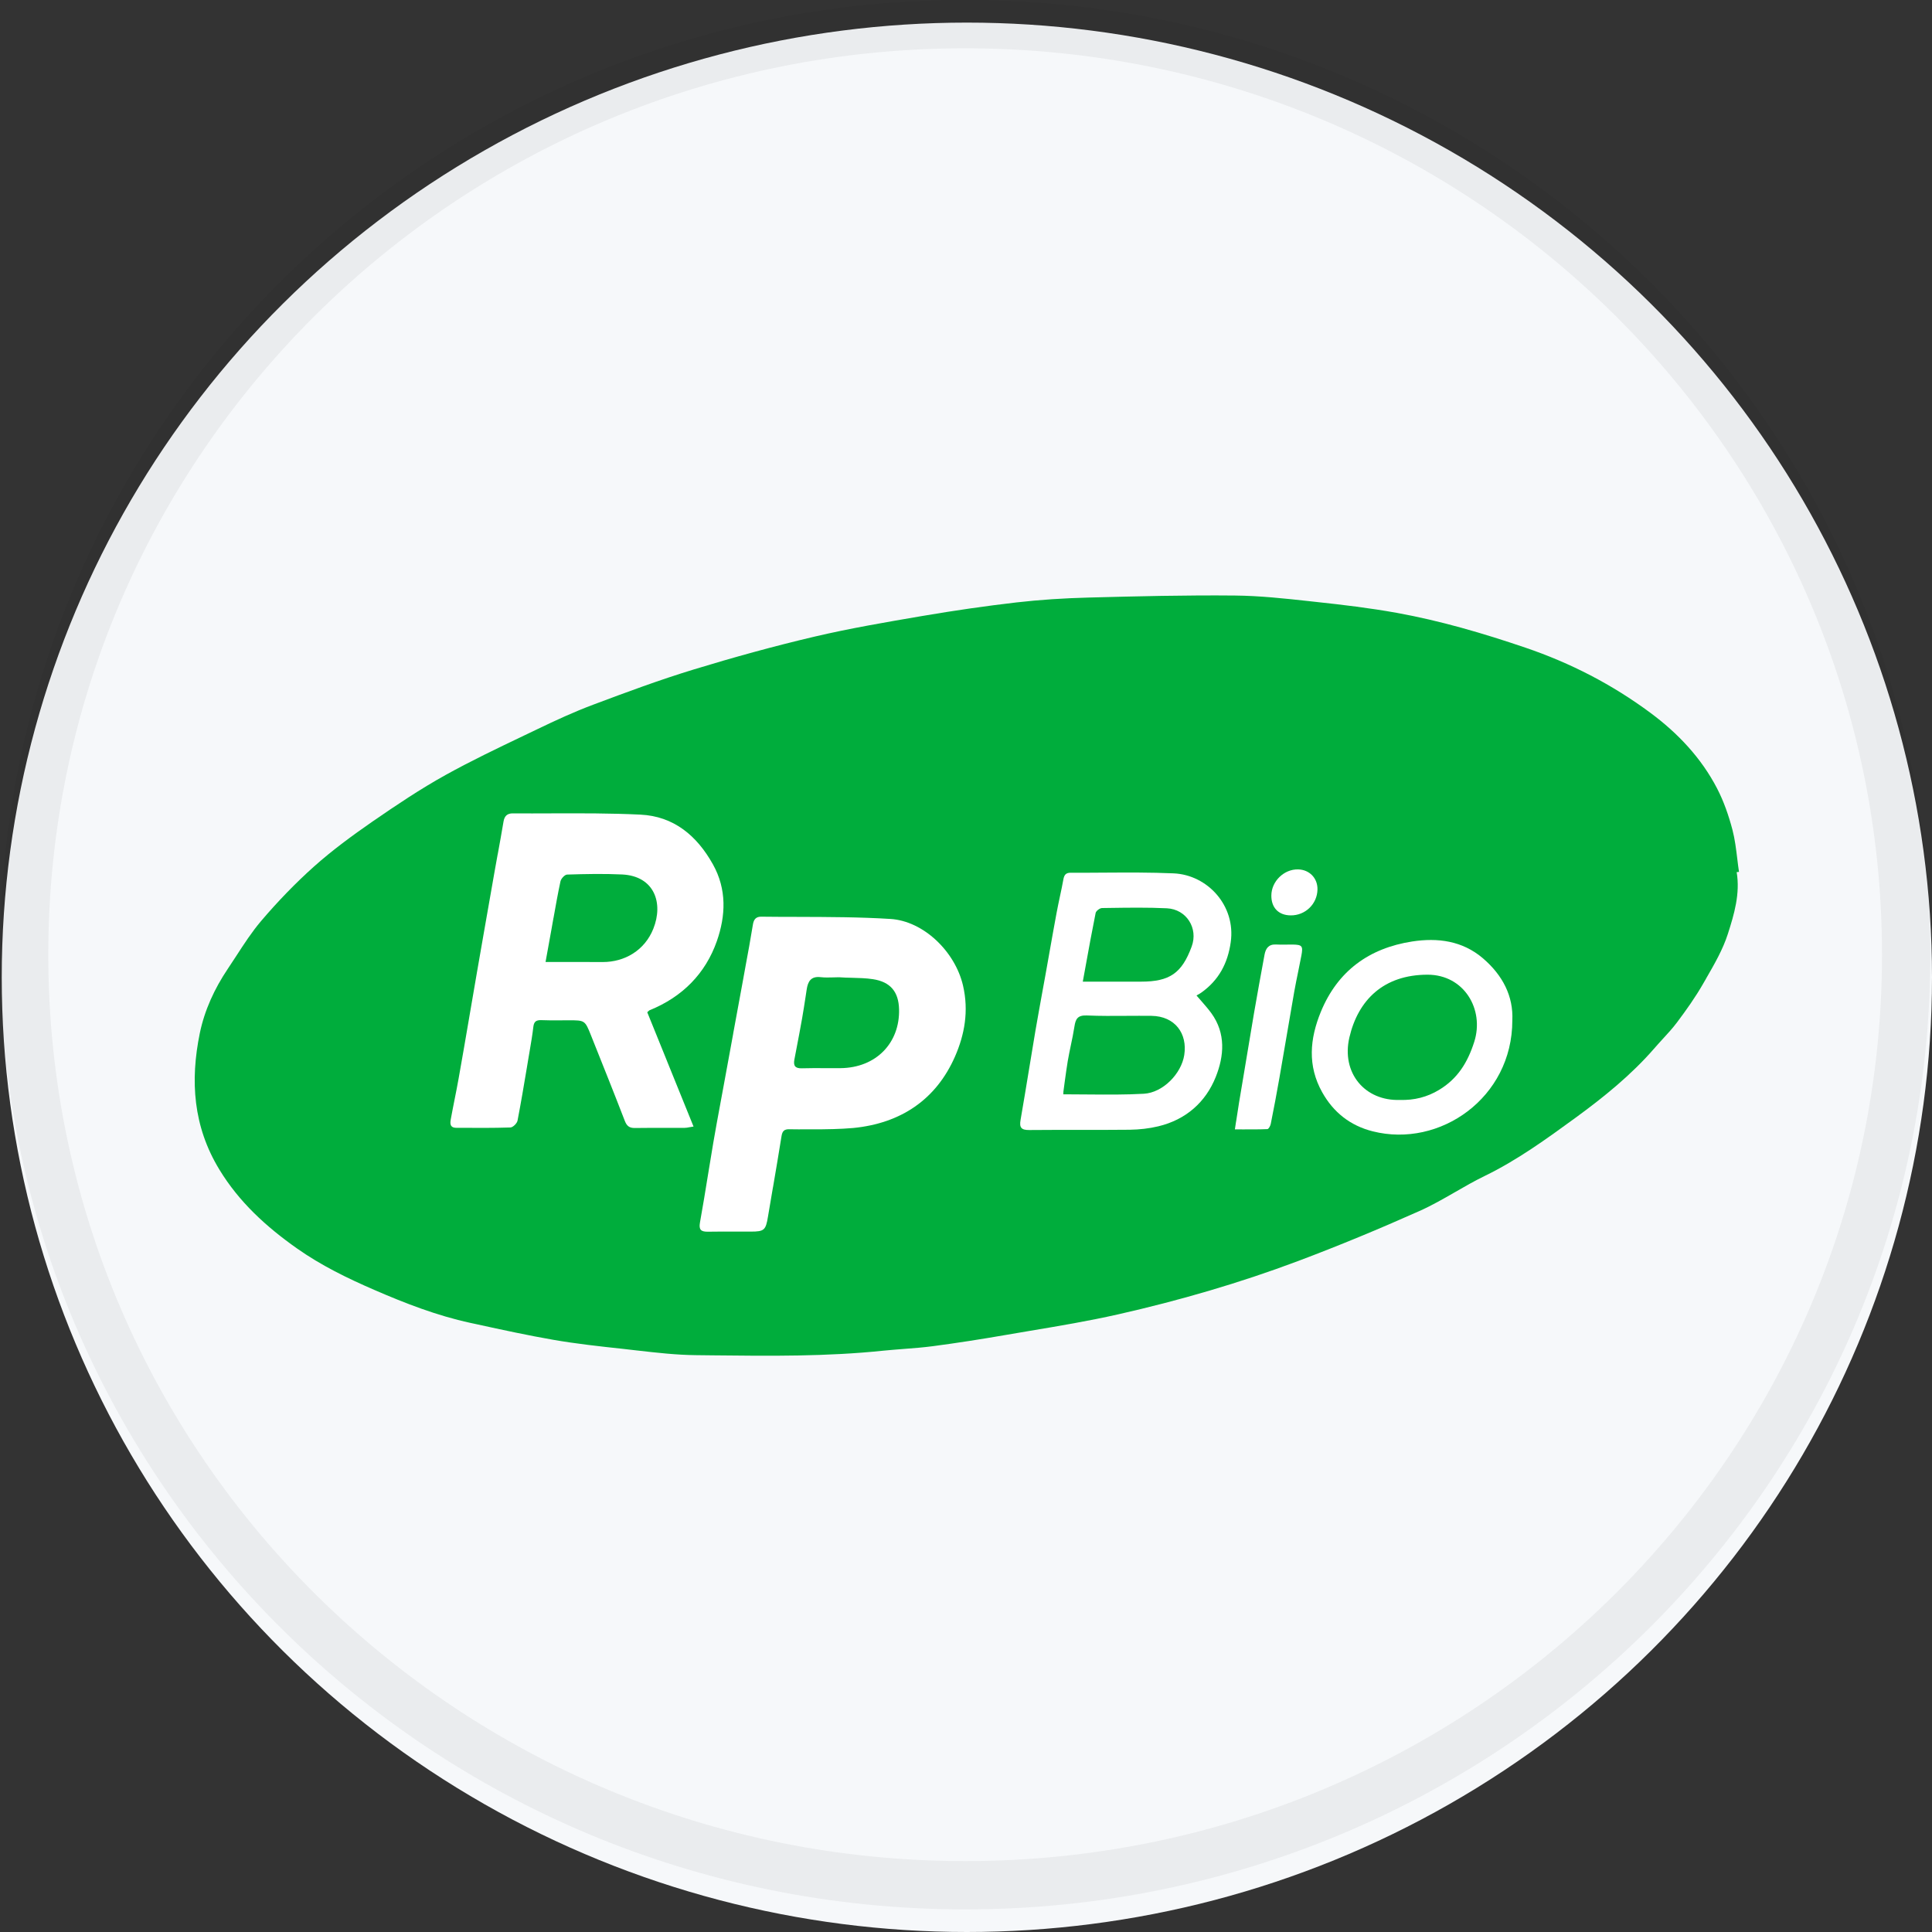
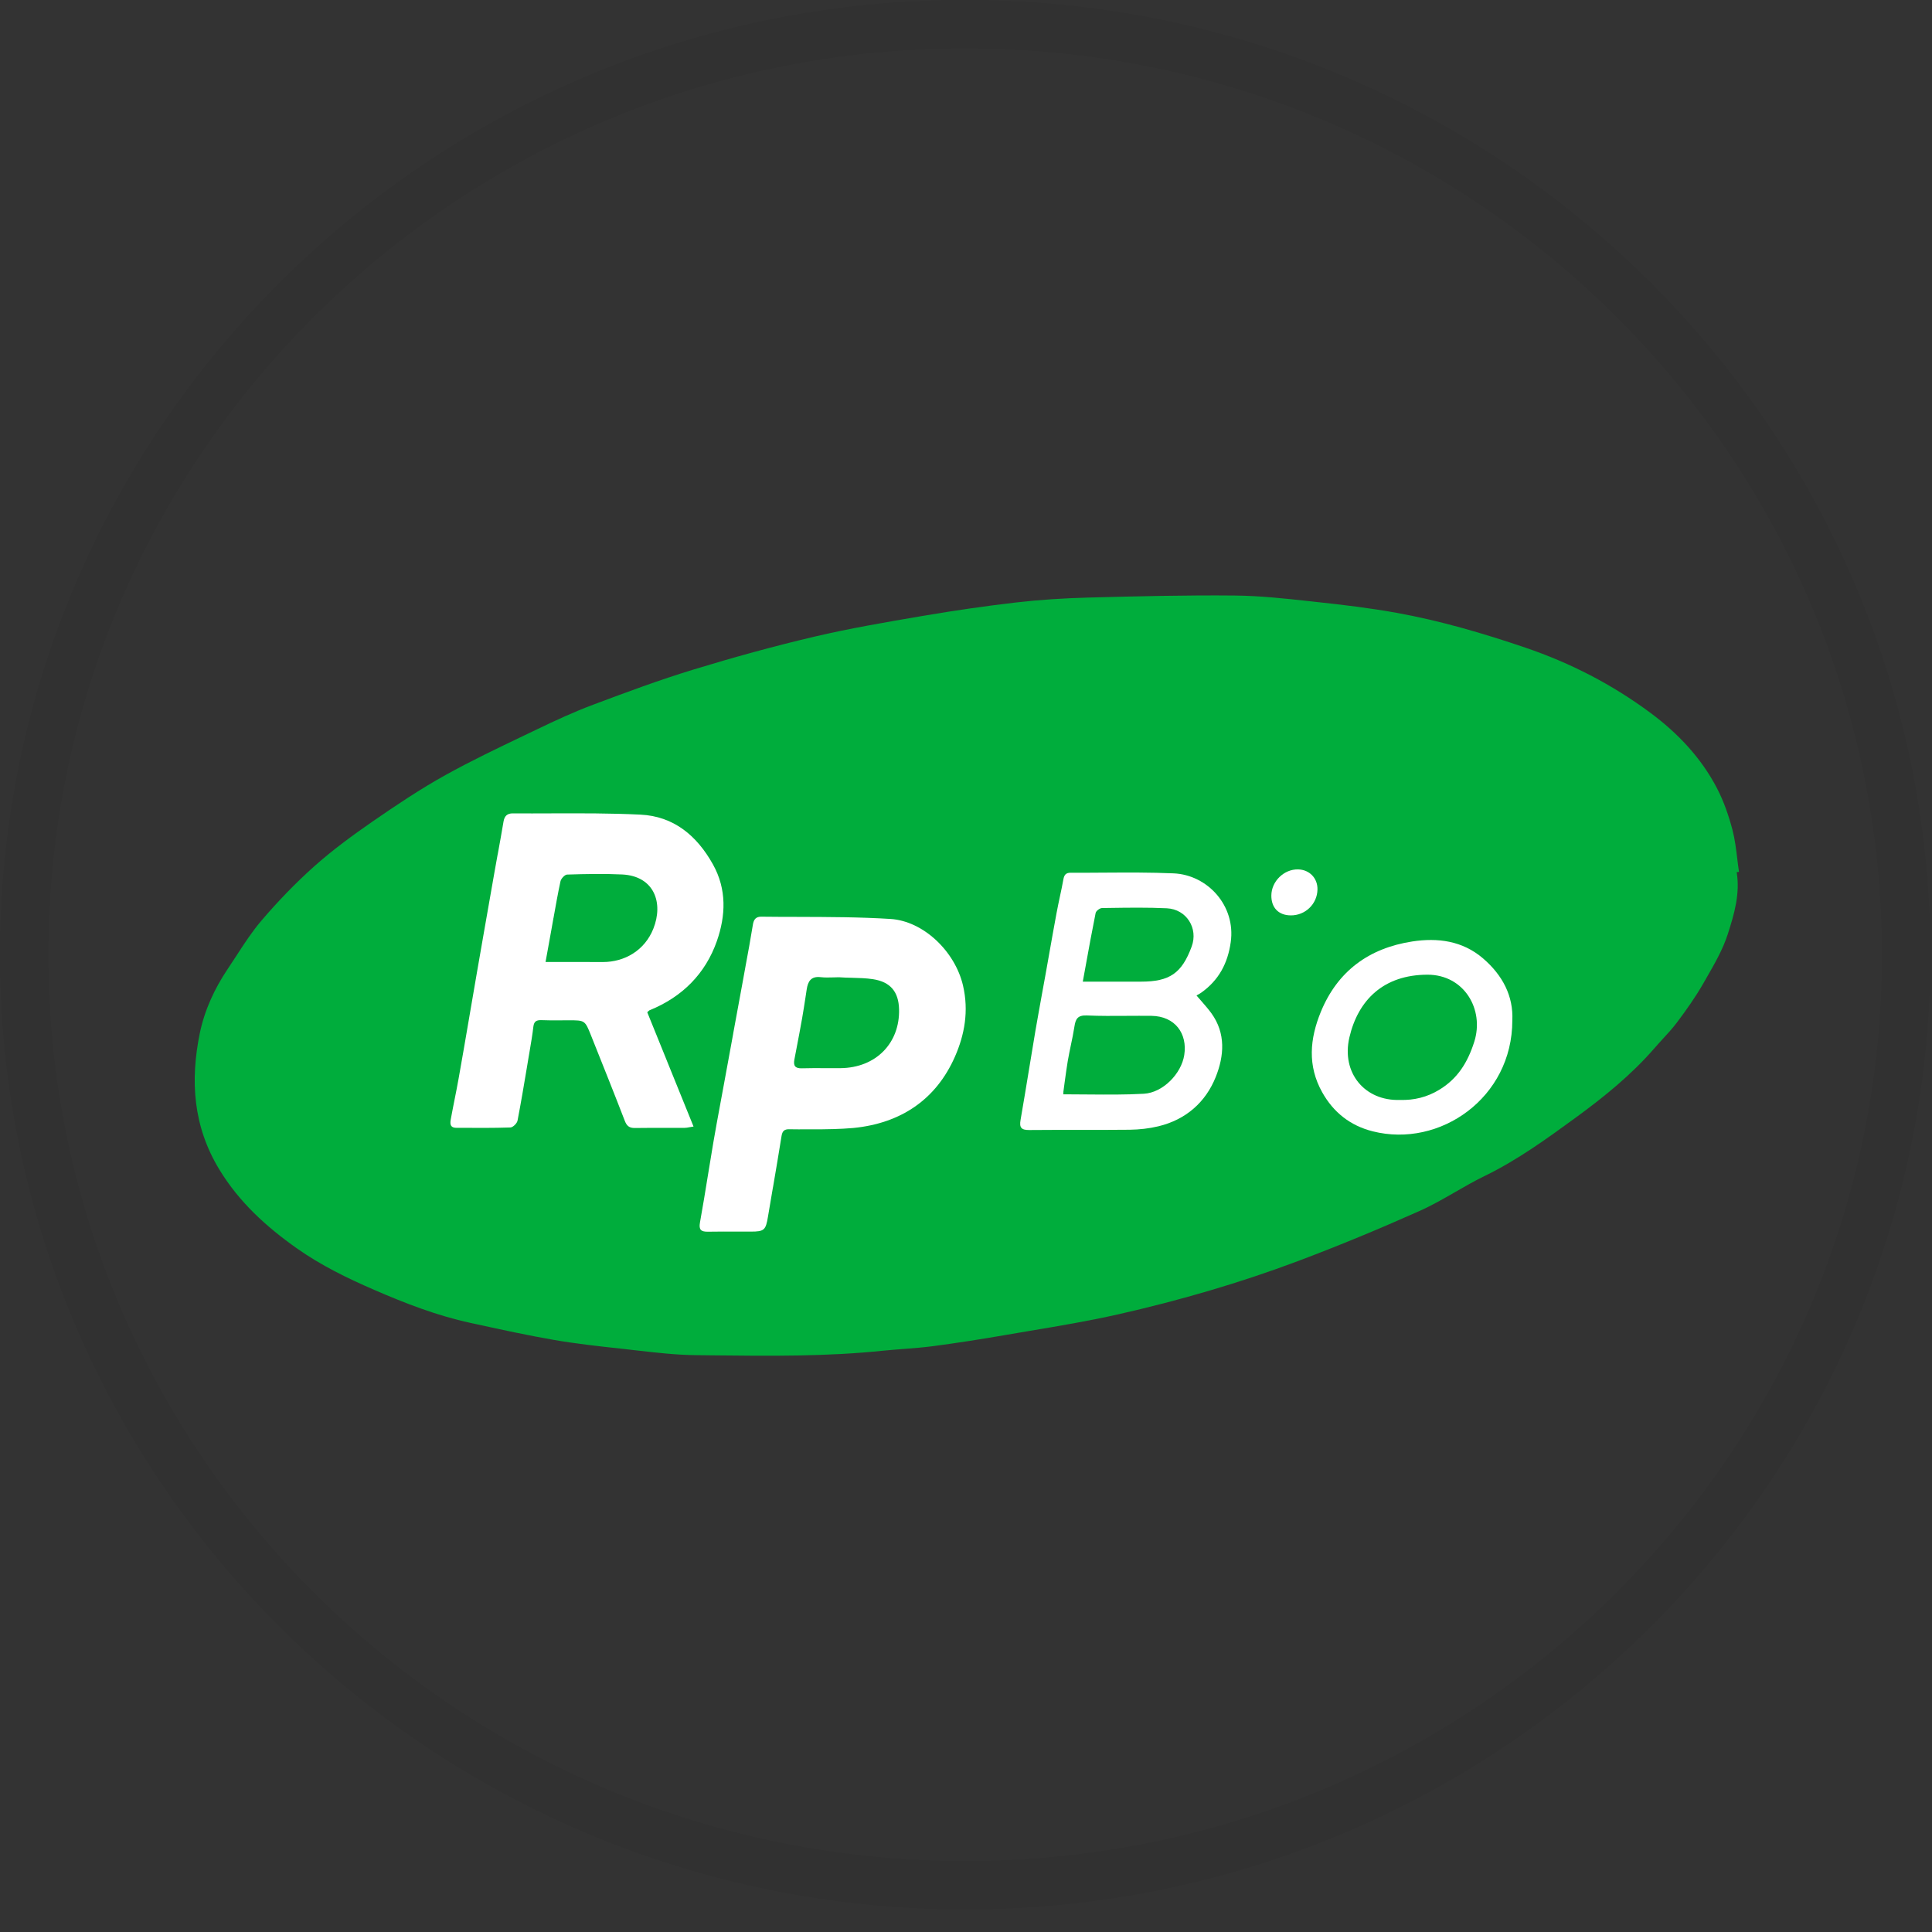
<svg xmlns="http://www.w3.org/2000/svg" width="40" height="40" viewBox="0 0 40 40" fill="none">
  <rect x="0" y="0" width="40" height="40" fill="#333333" stroke="none" />
-   <ellipse cx="20.018" cy="20.234" rx="19.982" ry="19.766" fill="#F6F8FA" />
  <path d="M35.774 19.334C35.905 18.926 36.03 18.501 35.956 18.057L35.956 18.056C35.971 18.055 35.988 18.054 36.004 18.052C35.99 17.963 35.98 17.873 35.969 17.784C35.944 17.581 35.92 17.378 35.869 17.182C35.791 16.886 35.689 16.59 35.548 16.319C35.221 15.691 34.74 15.181 34.172 14.76C33.383 14.174 32.518 13.727 31.579 13.408C30.705 13.111 29.823 12.852 28.915 12.688C28.36 12.588 27.799 12.521 27.237 12.461C27.192 12.456 27.146 12.451 27.101 12.446C26.591 12.39 26.08 12.335 25.569 12.33C24.556 12.32 23.543 12.345 22.53 12.372C22.033 12.385 21.535 12.416 21.041 12.473C20.403 12.547 19.767 12.639 19.134 12.747L19.091 12.754C18.347 12.881 17.601 13.008 16.867 13.18C16.024 13.378 15.187 13.609 14.359 13.862C13.657 14.076 12.968 14.332 12.281 14.59C11.888 14.737 11.505 14.914 11.127 15.096C11.034 15.141 10.94 15.186 10.847 15.23C10.301 15.491 9.754 15.752 9.226 16.045C8.703 16.335 8.204 16.67 7.711 17.01C7.294 17.299 6.882 17.601 6.504 17.938C6.113 18.287 5.747 18.668 5.408 19.066C5.216 19.292 5.053 19.543 4.891 19.793C4.833 19.882 4.775 19.971 4.716 20.059C4.441 20.468 4.236 20.912 4.137 21.39C3.935 22.375 3.998 23.322 4.542 24.215C4.952 24.889 5.513 25.399 6.148 25.847C6.646 26.198 7.188 26.463 7.747 26.705C8.394 26.986 9.048 27.239 9.739 27.389C9.784 27.399 9.829 27.408 9.874 27.418L9.874 27.418L9.874 27.418C10.399 27.533 10.925 27.647 11.454 27.739C11.932 27.822 12.417 27.875 12.9 27.927C12.998 27.938 13.097 27.949 13.195 27.961L13.196 27.961L13.197 27.961C13.6 28.007 14.004 28.053 14.408 28.057C14.524 28.058 14.64 28.059 14.756 28.061C15.935 28.074 17.115 28.087 18.292 27.964C18.433 27.95 18.575 27.939 18.716 27.928L18.716 27.928C18.917 27.913 19.117 27.897 19.316 27.871C19.815 27.805 20.313 27.727 20.81 27.641C20.982 27.611 21.155 27.582 21.327 27.553C21.938 27.451 22.548 27.348 23.151 27.212C24.414 26.926 25.659 26.565 26.871 26.11C27.719 25.791 28.558 25.443 29.385 25.074C29.639 24.961 29.881 24.822 30.123 24.683L30.123 24.683C30.323 24.567 30.524 24.452 30.731 24.351C31.412 24.021 32.017 23.581 32.621 23.141C33.204 22.715 33.767 22.26 34.244 21.713C34.299 21.649 34.357 21.586 34.414 21.523C34.522 21.406 34.63 21.289 34.724 21.163C34.917 20.906 35.103 20.643 35.262 20.366C35.281 20.332 35.301 20.298 35.321 20.264L35.322 20.261C35.495 19.961 35.671 19.657 35.774 19.334Z" fill="#00AD3C" />
  <path fill-rule="evenodd" clip-rule="evenodd" d="M13.817 21.986C13.995 22.427 14.175 22.872 14.359 23.324C14.325 23.329 14.298 23.334 14.274 23.338L14.274 23.338L14.274 23.338C14.234 23.346 14.205 23.351 14.176 23.351C14.042 23.352 13.907 23.352 13.772 23.352H13.772C13.563 23.351 13.354 23.351 13.144 23.354C13.028 23.356 12.975 23.309 12.935 23.204C12.717 22.639 12.491 22.075 12.266 21.512L12.266 21.512L12.235 21.434C12.111 21.124 12.108 21.124 11.775 21.124H11.771C11.718 21.124 11.664 21.124 11.611 21.125C11.477 21.126 11.343 21.127 11.21 21.121C11.107 21.118 11.057 21.145 11.043 21.254C11.024 21.421 10.995 21.588 10.967 21.754L10.967 21.754L10.967 21.755C10.959 21.799 10.951 21.844 10.944 21.889C10.932 21.961 10.92 22.034 10.908 22.106C10.847 22.471 10.785 22.837 10.715 23.201C10.704 23.258 10.62 23.341 10.568 23.343C10.209 23.355 9.848 23.352 9.489 23.35L9.446 23.35C9.304 23.349 9.319 23.245 9.336 23.157C9.359 23.029 9.385 22.901 9.41 22.773L9.41 22.773C9.439 22.628 9.468 22.482 9.494 22.336C9.569 21.918 9.64 21.5 9.712 21.081L9.712 21.081L9.712 21.08C9.74 20.913 9.769 20.746 9.798 20.579C9.822 20.437 9.847 20.295 9.871 20.154L9.871 20.153C9.92 19.87 9.969 19.587 10.019 19.303C10.091 18.889 10.164 18.474 10.237 18.06C10.259 17.936 10.282 17.811 10.304 17.687L10.305 17.687C10.346 17.461 10.387 17.235 10.425 17.009C10.444 16.895 10.501 16.84 10.616 16.84C10.883 16.842 11.149 16.841 11.416 16.84C12.03 16.838 12.645 16.836 13.259 16.866C13.95 16.899 14.428 17.302 14.759 17.893C15.051 18.414 15.025 18.96 14.842 19.484C14.606 20.156 14.129 20.64 13.451 20.915C13.441 20.919 13.433 20.927 13.422 20.938L13.422 20.938C13.416 20.944 13.409 20.95 13.4 20.958L13.4 20.956C13.533 21.286 13.667 21.616 13.802 21.948L13.817 21.986ZM11.937 19.917H11.295L11.312 19.823C11.347 19.628 11.38 19.444 11.414 19.26C11.429 19.175 11.444 19.09 11.459 19.006L11.46 19.005L11.46 19.005C11.505 18.752 11.55 18.498 11.604 18.247C11.616 18.191 11.693 18.108 11.742 18.107C12.122 18.095 12.503 18.087 12.882 18.105C13.545 18.138 13.741 18.693 13.526 19.23C13.346 19.679 12.932 19.918 12.481 19.918C12.204 19.918 12.131 19.918 12.073 19.917C12.037 19.917 12.008 19.917 11.937 19.917Z" fill="white" />
  <path d="M26.876 18C26.584 17.993 26.323 18.247 26.322 18.541C26.32 18.793 26.471 18.949 26.72 18.952C27.024 18.956 27.272 18.717 27.277 18.415C27.281 18.181 27.11 18.005 26.876 18Z" fill="white" />
-   <path d="M25.593 23.216L25.592 23.217C25.584 23.269 25.576 23.324 25.567 23.382H25.566C25.619 23.382 25.671 23.382 25.723 23.383C25.896 23.383 26.068 23.384 26.24 23.377C26.266 23.376 26.302 23.309 26.31 23.268C26.373 22.953 26.433 22.637 26.488 22.322C26.538 22.037 26.587 21.753 26.635 21.468C26.688 21.155 26.741 20.843 26.796 20.531C26.821 20.392 26.849 20.253 26.878 20.114C26.9 20.004 26.923 19.893 26.944 19.783C26.981 19.585 26.959 19.559 26.764 19.556C26.719 19.555 26.674 19.556 26.628 19.557C26.559 19.558 26.489 19.559 26.421 19.555C26.264 19.546 26.205 19.638 26.181 19.765C26.106 20.168 26.033 20.572 25.963 20.976C25.885 21.434 25.809 21.893 25.733 22.352C25.707 22.509 25.681 22.666 25.654 22.823C25.634 22.947 25.615 23.072 25.593 23.216Z" fill="white" />
  <path d="M17.37 20.233C17.37 20.238 17.369 20.259 17.369 20.255V20.233L17.37 20.233Z" fill="white" />
  <path fill-rule="evenodd" clip-rule="evenodd" d="M16.727 23.381C16.781 23.381 16.834 23.381 16.887 23.381H17.019C17.043 23.381 17.407 23.378 17.664 23.354C18.651 23.258 19.381 22.765 19.772 21.875C19.97 21.423 20.061 20.933 19.938 20.404C19.773 19.697 19.119 19.069 18.437 19.026C17.8 18.986 17.16 18.985 16.521 18.983C16.267 18.983 16.014 18.982 15.76 18.979C15.655 18.978 15.605 19.032 15.588 19.143C15.54 19.441 15.485 19.738 15.43 20.034L15.43 20.035C15.413 20.128 15.396 20.222 15.379 20.316C15.313 20.677 15.246 21.038 15.18 21.398L15.18 21.402C15.113 21.763 15.047 22.125 14.981 22.487C14.959 22.608 14.936 22.729 14.914 22.849L14.914 22.85C14.864 23.119 14.814 23.389 14.768 23.659C14.73 23.881 14.694 24.103 14.658 24.325L14.658 24.325C14.605 24.654 14.551 24.983 14.492 25.311C14.465 25.462 14.515 25.503 14.657 25.501C14.871 25.497 15.085 25.498 15.298 25.499C15.38 25.499 15.463 25.499 15.545 25.499C15.822 25.499 15.854 25.469 15.9 25.19C15.934 24.988 15.969 24.785 16.003 24.583L16.004 24.582C16.064 24.228 16.125 23.874 16.181 23.52C16.198 23.415 16.24 23.377 16.344 23.38C16.472 23.383 16.599 23.382 16.727 23.381ZM17.37 20.233C17.37 20.233 17.37 20.233 17.369 20.233C17.33 20.233 17.291 20.235 17.251 20.236C17.163 20.238 17.076 20.241 16.99 20.231C16.789 20.208 16.727 20.32 16.702 20.484C16.694 20.537 16.686 20.589 16.678 20.642C16.655 20.789 16.633 20.936 16.607 21.083C16.57 21.294 16.529 21.505 16.489 21.716L16.489 21.716C16.475 21.789 16.461 21.863 16.447 21.936C16.423 22.062 16.459 22.123 16.604 22.118C16.766 22.113 16.929 22.114 17.092 22.115C17.195 22.115 17.297 22.116 17.4 22.115C18.142 22.108 18.632 21.59 18.614 20.895C18.605 20.535 18.436 20.328 18.073 20.273C17.93 20.251 17.785 20.248 17.639 20.244C17.549 20.242 17.459 20.24 17.37 20.233Z" fill="white" />
  <path fill-rule="evenodd" clip-rule="evenodd" d="M24.772 20.61C24.811 20.657 24.849 20.7 24.885 20.74C24.958 20.824 25.023 20.899 25.081 20.979C25.383 21.397 25.343 21.864 25.172 22.294C24.963 22.819 24.553 23.182 23.982 23.319C23.791 23.365 23.589 23.387 23.392 23.39C23.039 23.394 22.685 23.393 22.332 23.393C21.991 23.393 21.651 23.393 21.31 23.396C21.141 23.398 21.102 23.342 21.13 23.185C21.191 22.833 21.249 22.481 21.307 22.128C21.35 21.864 21.394 21.601 21.438 21.337C21.482 21.081 21.529 20.825 21.575 20.569C21.6 20.433 21.624 20.298 21.649 20.163C21.675 20.015 21.701 19.867 21.728 19.718C21.776 19.447 21.824 19.175 21.875 18.903C21.895 18.793 21.919 18.683 21.942 18.573C21.968 18.452 21.994 18.33 22.016 18.208C22.032 18.118 22.064 18.069 22.165 18.069C22.397 18.07 22.629 18.069 22.861 18.067C23.341 18.064 23.821 18.061 24.3 18.082C25.002 18.114 25.588 18.752 25.481 19.506C25.42 19.943 25.234 20.293 24.873 20.55C24.85 20.567 24.826 20.58 24.804 20.592C24.792 20.599 24.782 20.605 24.773 20.61L24.772 20.61ZM22.014 22.657H22.089C22.242 22.657 22.396 22.658 22.55 22.66C22.927 22.663 23.305 22.666 23.681 22.645C24.077 22.623 24.459 22.23 24.519 21.842C24.587 21.401 24.331 21.039 23.84 21.032C23.668 21.03 23.497 21.031 23.325 21.032C23.05 21.034 22.775 21.036 22.5 21.024C22.309 21.017 22.269 21.098 22.245 21.253C22.225 21.383 22.198 21.512 22.171 21.64C22.148 21.749 22.126 21.857 22.107 21.966C22.07 22.187 22.006 22.68 22.014 22.626C22.021 22.571 22.014 22.657 22.014 22.657ZM23.623 20.324C24.217 20.324 24.469 20.149 24.672 19.598C24.812 19.221 24.567 18.825 24.158 18.805C23.76 18.786 23.36 18.792 22.961 18.798C22.913 18.799 22.865 18.799 22.817 18.8C22.771 18.8 22.693 18.859 22.684 18.902C22.61 19.268 22.543 19.635 22.473 20.023L22.473 20.023C22.455 20.122 22.436 20.222 22.418 20.324H23.623Z" fill="white" />
  <path fill-rule="evenodd" clip-rule="evenodd" d="M28.421 23.423C29.811 23.774 31.311 22.728 31.311 21.128H31.311C31.335 20.625 31.112 20.192 30.703 19.841C30.276 19.476 29.766 19.412 29.24 19.492C28.343 19.63 27.693 20.105 27.346 20.95C27.118 21.507 27.067 22.064 27.374 22.613C27.607 23.03 27.954 23.305 28.421 23.423ZM29.796 22.564C29.547 22.715 29.277 22.782 28.986 22.773V22.773C28.26 22.799 27.766 22.215 27.938 21.477C28.119 20.702 28.648 20.181 29.555 20.18C30.312 20.179 30.736 20.898 30.523 21.569C30.387 21.996 30.18 22.332 29.796 22.564Z" fill="white" />
  <path d="M39.465 19.766C39.465 30.401 30.747 39.032 19.982 39.032C9.217 39.032 0.5 30.401 0.5 19.766C0.5 9.131 9.217 0.5 19.982 0.5C30.747 0.5 39.465 9.131 39.465 19.766Z" stroke="black" stroke-opacity="0.05" />
</svg>